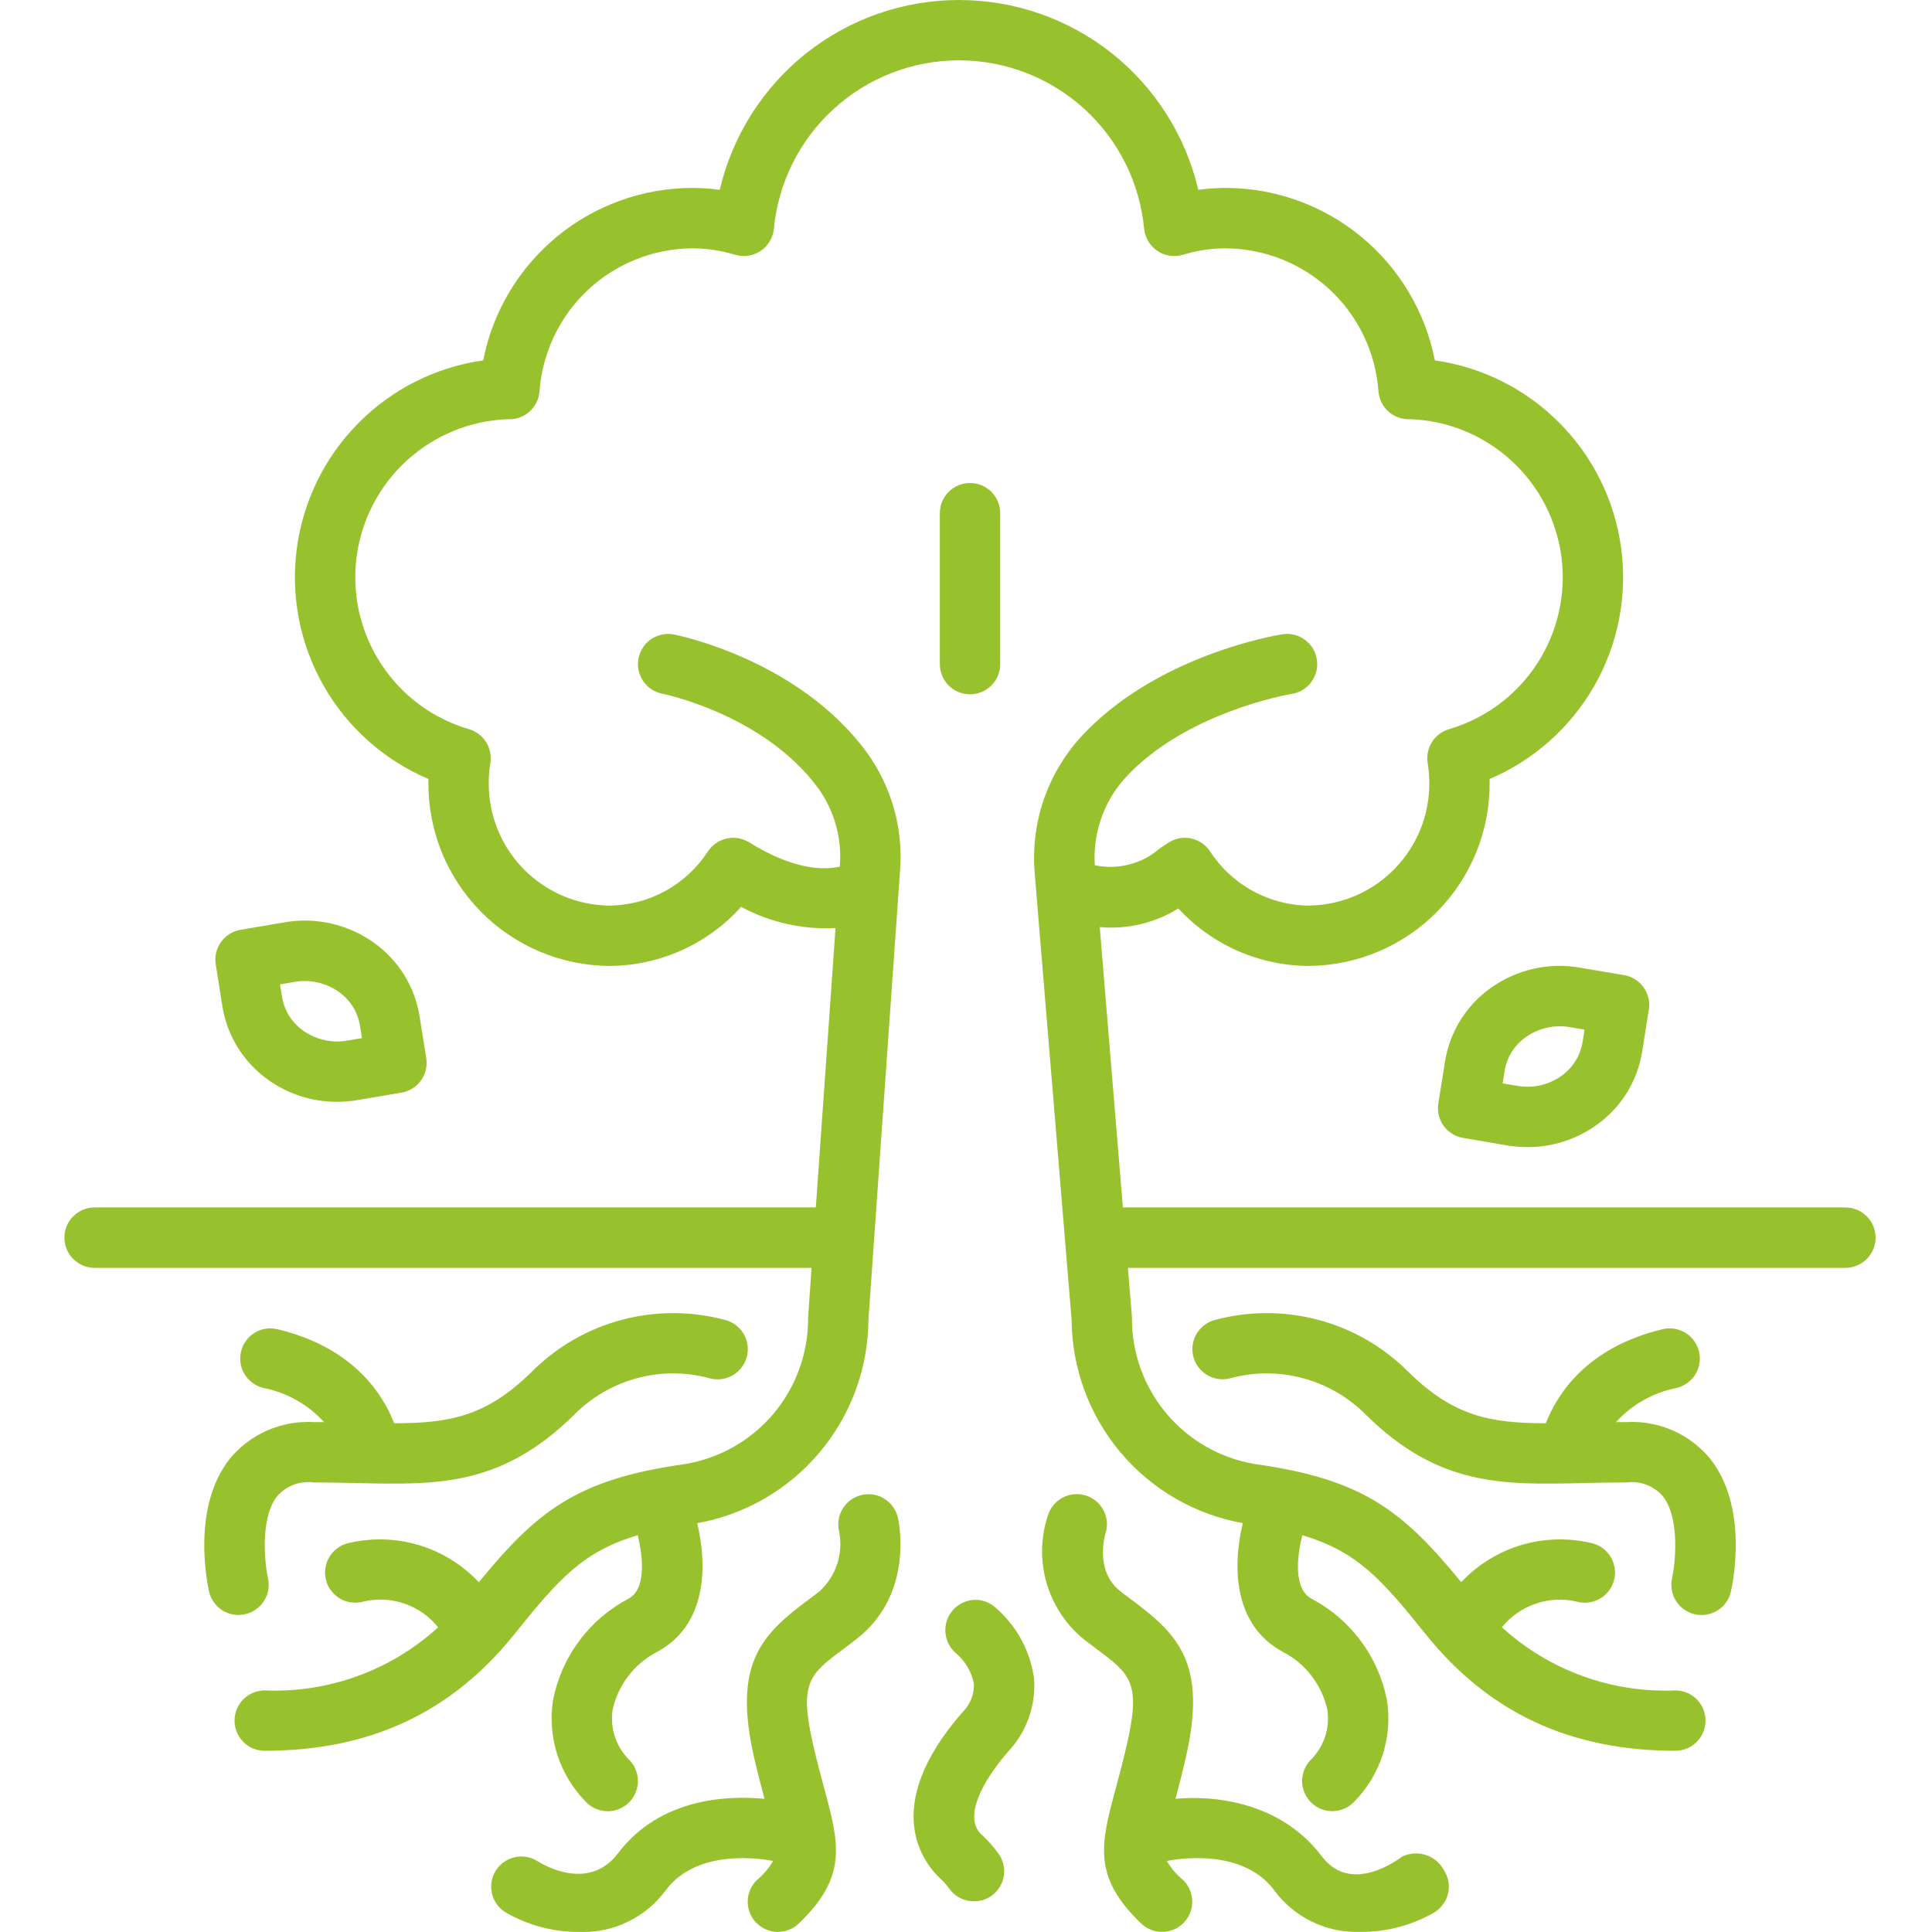
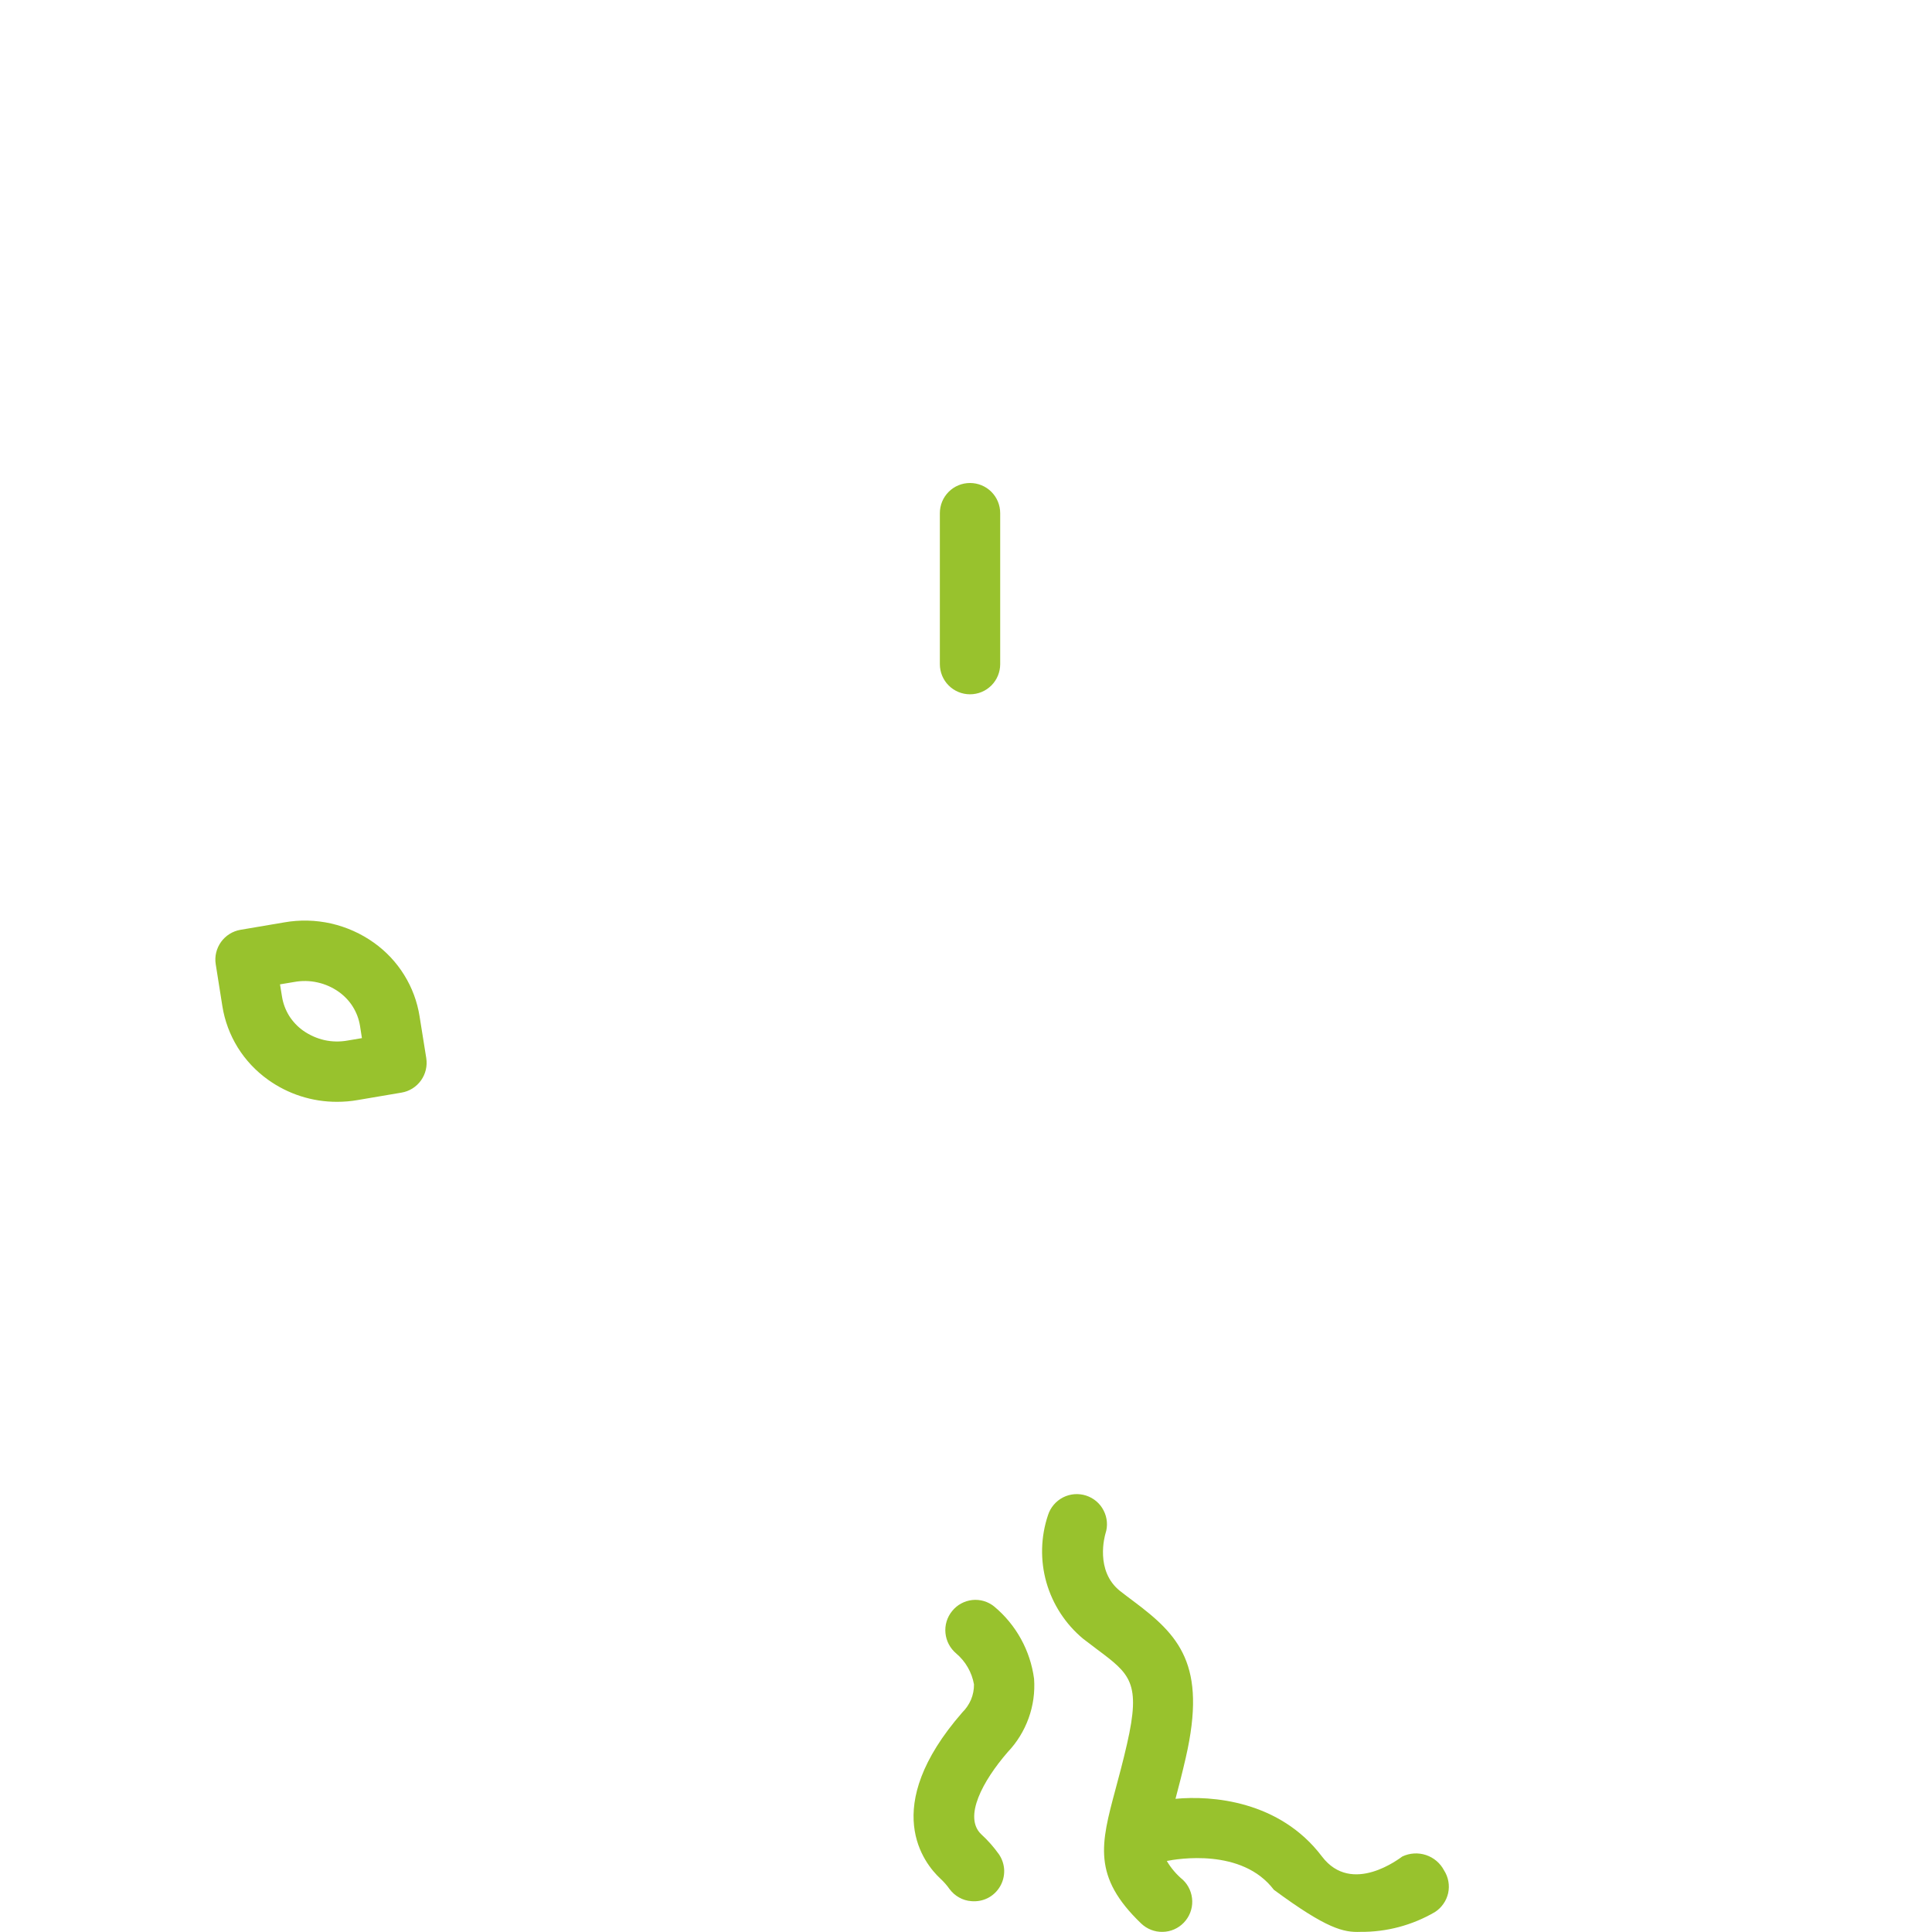
<svg xmlns="http://www.w3.org/2000/svg" width="30" height="30" viewBox="0 0 30 30" fill="none">
  <path d="M3.453 15.624C3.489 15.852 3.571 16.07 3.692 16.266C3.814 16.462 3.974 16.632 4.162 16.766C4.474 16.99 4.849 17.11 5.234 17.109C5.342 17.109 5.45 17.1 5.557 17.081L6.235 16.966C6.356 16.946 6.465 16.878 6.537 16.777C6.609 16.677 6.638 16.552 6.619 16.43L6.515 15.781C6.479 15.553 6.398 15.335 6.276 15.139C6.154 14.942 5.995 14.773 5.807 14.639C5.607 14.496 5.381 14.395 5.141 14.34C4.901 14.286 4.654 14.28 4.412 14.323L3.734 14.438C3.612 14.459 3.504 14.527 3.432 14.627C3.36 14.728 3.33 14.852 3.35 14.974L3.453 15.624ZM4.569 15.248C4.688 15.226 4.811 15.228 4.93 15.255C5.049 15.281 5.161 15.331 5.26 15.401C5.347 15.463 5.422 15.541 5.478 15.631C5.535 15.722 5.573 15.823 5.59 15.928L5.62 16.12L5.4 16.157C5.28 16.179 5.157 16.177 5.039 16.151C4.92 16.124 4.808 16.074 4.708 16.004C4.621 15.942 4.547 15.864 4.49 15.774C4.434 15.683 4.396 15.582 4.379 15.476L4.348 15.285L4.569 15.248Z" fill="#98C22D" />
-   <path d="M23.146 15.342C22.958 15.476 22.799 15.646 22.677 15.842C22.555 16.038 22.474 16.256 22.438 16.484L22.334 17.134C22.314 17.256 22.344 17.38 22.416 17.481C22.488 17.581 22.597 17.649 22.718 17.669L23.396 17.785C23.503 17.803 23.611 17.812 23.719 17.812C24.104 17.813 24.479 17.693 24.791 17.469C24.979 17.335 25.139 17.166 25.261 16.97C25.382 16.773 25.464 16.555 25.5 16.327L25.603 15.678C25.623 15.556 25.593 15.431 25.521 15.331C25.449 15.23 25.341 15.162 25.219 15.142L24.541 15.027C24.299 14.983 24.052 14.989 23.812 15.043C23.573 15.098 23.346 15.199 23.146 15.342ZM24.574 16.18C24.557 16.285 24.519 16.386 24.462 16.477C24.406 16.567 24.332 16.645 24.245 16.707C24.145 16.777 24.033 16.827 23.914 16.854C23.796 16.88 23.673 16.882 23.553 16.86L23.333 16.823L23.363 16.631C23.38 16.526 23.418 16.425 23.475 16.334C23.531 16.244 23.605 16.166 23.693 16.104C23.792 16.034 23.904 15.984 24.023 15.958C24.142 15.931 24.265 15.929 24.384 15.951L24.605 15.988L24.574 16.18Z" fill="#98C22D" />
-   <path d="M1.469 19.687H12.602L12.549 20.444C12.548 20.455 12.548 20.466 12.548 20.477C12.549 21.016 12.358 21.539 12.011 21.952C11.663 22.365 11.18 22.641 10.648 22.732L10.607 22.738C8.955 22.974 8.34 23.464 7.435 24.569C7.178 24.295 6.854 24.095 6.494 23.989C6.135 23.884 5.754 23.876 5.39 23.966C5.331 23.983 5.275 24.011 5.227 24.049C5.178 24.087 5.138 24.134 5.108 24.188C5.077 24.241 5.058 24.3 5.051 24.362C5.043 24.423 5.048 24.485 5.065 24.544C5.081 24.604 5.109 24.659 5.147 24.707C5.186 24.756 5.233 24.796 5.287 24.827C5.34 24.857 5.399 24.876 5.461 24.883C5.522 24.89 5.584 24.886 5.643 24.869C5.855 24.819 6.076 24.83 6.281 24.901C6.486 24.971 6.667 25.099 6.803 25.269C6.07 25.938 5.102 26.29 4.111 26.249C3.986 26.249 3.867 26.298 3.779 26.386C3.691 26.474 3.642 26.593 3.642 26.718C3.642 26.842 3.691 26.961 3.779 27.049C3.867 27.137 3.986 27.186 4.111 27.186C5.745 27.186 7.014 26.592 7.992 25.37C8.679 24.512 9.063 24.086 9.903 23.839C9.981 24.161 10.042 24.672 9.76 24.824C9.459 24.982 9.198 25.205 8.996 25.477C8.793 25.749 8.654 26.063 8.588 26.396C8.543 26.68 8.566 26.971 8.653 27.245C8.741 27.519 8.892 27.769 9.093 27.974C9.135 28.02 9.186 28.056 9.242 28.082C9.298 28.108 9.358 28.122 9.42 28.124C9.481 28.127 9.543 28.117 9.6 28.095C9.658 28.074 9.711 28.041 9.756 27.999C9.801 27.957 9.838 27.907 9.863 27.851C9.889 27.795 9.903 27.734 9.906 27.672C9.908 27.611 9.898 27.549 9.876 27.492C9.855 27.434 9.822 27.381 9.78 27.336C9.676 27.236 9.597 27.112 9.551 26.975C9.504 26.838 9.491 26.692 9.513 26.549C9.555 26.358 9.639 26.178 9.758 26.023C9.877 25.867 10.03 25.74 10.204 25.65C10.975 25.235 10.987 24.323 10.826 23.652C11.568 23.519 12.241 23.13 12.726 22.553C13.212 21.976 13.48 21.248 13.485 20.494L13.976 13.517C14.027 12.862 13.843 12.211 13.457 11.679C12.399 10.245 10.543 9.868 10.465 9.852C10.404 9.84 10.342 9.84 10.282 9.853C10.222 9.865 10.164 9.889 10.113 9.923C10.01 9.993 9.939 10.1 9.915 10.222C9.891 10.344 9.916 10.471 9.986 10.574C10.055 10.677 10.163 10.748 10.285 10.772C10.3 10.775 11.858 11.091 12.703 12.236C12.956 12.588 13.076 13.018 13.041 13.451L13.041 13.457C12.463 13.58 11.855 13.214 11.627 13.077C11.523 13.014 11.399 12.994 11.281 13.021C11.163 13.048 11.06 13.119 10.993 13.22C10.826 13.477 10.598 13.689 10.329 13.836C10.06 13.983 9.758 14.061 9.452 14.062C8.95 14.054 8.473 13.847 8.124 13.488C7.775 13.128 7.582 12.644 7.589 12.143C7.59 12.043 7.598 11.942 7.615 11.843C7.632 11.73 7.607 11.614 7.545 11.518C7.482 11.422 7.387 11.352 7.277 11.321C6.717 11.156 6.235 10.797 5.917 10.309C5.598 9.82 5.463 9.235 5.536 8.656C5.61 8.078 5.886 7.544 6.317 7.151C6.747 6.758 7.303 6.53 7.886 6.509C7.895 6.51 7.904 6.51 7.91 6.51C8.028 6.51 8.141 6.466 8.227 6.387C8.313 6.308 8.367 6.199 8.377 6.082C8.42 5.481 8.687 4.918 9.126 4.505C9.565 4.093 10.144 3.861 10.747 3.856C10.973 3.856 11.198 3.89 11.415 3.956C11.481 3.975 11.55 3.981 11.618 3.971C11.685 3.961 11.75 3.936 11.808 3.898C11.865 3.861 11.913 3.811 11.949 3.753C11.985 3.694 12.008 3.629 12.016 3.561C12.082 2.844 12.413 2.177 12.945 1.692C13.477 1.206 14.171 0.937 14.891 0.937C15.611 0.937 16.306 1.206 16.838 1.692C17.37 2.177 17.701 2.844 17.767 3.561C17.775 3.629 17.798 3.694 17.834 3.753C17.87 3.811 17.918 3.861 17.975 3.898C18.032 3.936 18.097 3.961 18.165 3.971C18.233 3.981 18.302 3.975 18.368 3.956C18.584 3.89 18.809 3.856 19.036 3.856C19.639 3.861 20.217 4.093 20.657 4.505C21.096 4.918 21.363 5.481 21.405 6.082C21.416 6.199 21.469 6.308 21.556 6.387C21.642 6.466 21.755 6.51 21.872 6.51C21.879 6.51 21.888 6.51 21.897 6.509C22.48 6.53 23.036 6.757 23.466 7.151C23.897 7.544 24.173 8.078 24.247 8.656C24.32 9.235 24.185 9.82 23.866 10.309C23.547 10.797 23.065 11.156 22.506 11.321C22.396 11.352 22.3 11.422 22.238 11.518C22.176 11.614 22.151 11.73 22.168 11.844C22.184 11.943 22.193 12.043 22.194 12.143C22.201 12.644 22.008 13.128 21.659 13.488C21.31 13.847 20.832 14.054 20.331 14.062C20.025 14.061 19.723 13.983 19.454 13.836C19.185 13.689 18.956 13.477 18.79 13.22C18.723 13.119 18.62 13.048 18.502 13.021C18.384 12.994 18.26 13.014 18.157 13.077C18.112 13.103 18.062 13.138 18.005 13.177C17.869 13.295 17.708 13.38 17.533 13.424C17.359 13.469 17.176 13.473 17 13.435C16.984 13.192 17.017 12.948 17.096 12.718C17.175 12.488 17.298 12.275 17.46 12.093C18.401 11.052 20.041 10.778 20.057 10.775C20.118 10.766 20.176 10.744 20.229 10.712C20.282 10.68 20.327 10.638 20.364 10.588C20.4 10.538 20.426 10.482 20.441 10.422C20.455 10.362 20.458 10.3 20.448 10.239C20.438 10.178 20.417 10.12 20.385 10.067C20.352 10.014 20.31 9.969 20.26 9.933C20.21 9.896 20.154 9.87 20.094 9.856C20.034 9.842 19.972 9.839 19.911 9.849C19.83 9.862 17.932 10.174 16.765 11.464C16.512 11.748 16.319 12.08 16.199 12.441C16.079 12.802 16.035 13.183 16.067 13.562L16.64 20.497C16.646 21.25 16.915 21.978 17.4 22.554C17.885 23.13 18.557 23.518 19.298 23.651C19.137 24.322 19.149 25.235 19.92 25.65C20.095 25.74 20.247 25.867 20.366 26.023C20.485 26.178 20.569 26.358 20.611 26.549C20.633 26.692 20.62 26.838 20.573 26.975C20.527 27.112 20.448 27.236 20.344 27.336C20.26 27.427 20.215 27.548 20.219 27.672C20.224 27.796 20.278 27.913 20.369 27.998C20.46 28.083 20.581 28.128 20.705 28.123C20.829 28.119 20.946 28.065 21.031 27.974C21.232 27.769 21.383 27.519 21.471 27.245C21.558 26.971 21.581 26.68 21.536 26.396C21.47 26.063 21.331 25.749 21.128 25.477C20.926 25.205 20.665 24.982 20.364 24.824C20.081 24.672 20.141 24.163 20.221 23.839C21.062 24.086 21.446 24.512 22.133 25.37C23.111 26.592 24.381 27.186 26.015 27.186C26.139 27.186 26.258 27.137 26.346 27.049C26.434 26.961 26.483 26.842 26.483 26.718C26.483 26.593 26.434 26.474 26.346 26.386C26.258 26.298 26.139 26.249 26.015 26.249C25.023 26.29 24.054 25.937 23.321 25.268C23.458 25.099 23.64 24.972 23.846 24.902C24.051 24.831 24.273 24.82 24.485 24.87C24.604 24.903 24.732 24.887 24.84 24.826C24.949 24.764 25.028 24.662 25.061 24.543C25.094 24.423 25.078 24.295 25.017 24.187C24.955 24.078 24.854 23.999 24.734 23.966C24.37 23.876 23.989 23.884 23.63 23.989C23.271 24.095 22.946 24.295 22.69 24.568C21.785 23.464 21.17 22.974 19.517 22.738L19.476 22.732C18.944 22.641 18.462 22.364 18.114 21.951C17.767 21.539 17.576 21.016 17.577 20.477C17.577 20.464 17.577 20.451 17.576 20.438L17.514 19.687H28.655C28.78 19.687 28.899 19.637 28.987 19.549C29.075 19.462 29.124 19.342 29.124 19.218C29.124 19.094 29.075 18.974 28.987 18.887C28.899 18.799 28.78 18.749 28.655 18.749H17.436L17.077 14.396C17.504 14.435 17.933 14.333 18.297 14.106C18.556 14.387 18.871 14.612 19.221 14.766C19.571 14.919 19.949 14.999 20.331 14.999C21.081 14.991 21.797 14.686 22.322 14.15C22.847 13.615 23.138 12.893 23.131 12.143C23.131 12.127 23.131 12.112 23.131 12.096C23.815 11.805 24.385 11.299 24.755 10.653C25.124 10.008 25.271 9.26 25.175 8.523C25.078 7.785 24.743 7.1 24.22 6.572C23.698 6.043 23.016 5.7 22.28 5.596C22.133 4.843 21.729 4.165 21.137 3.676C20.546 3.188 19.803 2.92 19.036 2.918C18.892 2.919 18.749 2.928 18.607 2.948C18.411 2.109 17.937 1.362 17.263 0.826C16.588 0.291 15.752 0 14.892 0C14.03 0 13.195 0.291 12.52 0.826C11.846 1.362 11.372 2.109 11.176 2.948C11.034 2.928 10.89 2.919 10.747 2.918C9.98 2.92 9.237 3.188 8.646 3.676C8.054 4.165 7.65 4.843 7.503 5.596C6.767 5.7 6.085 6.043 5.563 6.572C5.04 7.1 4.705 7.785 4.608 8.523C4.512 9.26 4.659 10.008 5.028 10.653C5.397 11.299 5.968 11.805 6.652 12.096C6.652 12.112 6.652 12.127 6.652 12.143C6.645 12.893 6.936 13.615 7.461 14.15C7.986 14.686 8.702 14.991 9.452 14.999C9.84 14.999 10.223 14.917 10.578 14.759C10.932 14.601 11.249 14.37 11.508 14.082C11.958 14.323 12.464 14.437 12.974 14.411L12.668 18.749H1.469C1.344 18.749 1.225 18.799 1.137 18.887C1.049 18.974 1 19.094 1 19.218C1 19.342 1.049 19.462 1.137 19.549C1.225 19.637 1.344 19.687 1.469 19.687Z" fill="#98C22D" />
-   <path d="M3.572 22.647C2.972 23.398 3.216 24.58 3.246 24.712C3.27 24.816 3.328 24.908 3.41 24.975C3.493 25.041 3.596 25.077 3.703 25.077C3.773 25.077 3.842 25.061 3.905 25.031C3.969 25.001 4.025 24.957 4.069 24.902C4.113 24.847 4.144 24.783 4.16 24.715C4.176 24.646 4.176 24.575 4.161 24.507C4.112 24.284 4.033 23.57 4.305 23.231C4.374 23.153 4.461 23.092 4.559 23.055C4.657 23.018 4.762 23.006 4.866 23.019C5.107 23.019 5.333 23.024 5.547 23.029C6.798 23.058 7.785 23.08 8.914 21.97C9.18 21.7 9.513 21.505 9.879 21.404C10.245 21.303 10.631 21.3 10.998 21.396C11.116 21.434 11.245 21.424 11.356 21.367C11.467 21.311 11.55 21.213 11.589 21.095C11.627 20.977 11.617 20.848 11.561 20.737C11.504 20.626 11.406 20.543 11.288 20.504C10.757 20.356 10.197 20.352 9.664 20.492C9.131 20.632 8.645 20.911 8.256 21.302C7.551 21.995 6.979 22.1 6.12 22.1C5.952 21.663 5.497 20.923 4.307 20.64C4.186 20.611 4.059 20.631 3.953 20.696C3.847 20.762 3.771 20.866 3.743 20.987C3.714 21.108 3.734 21.235 3.799 21.341C3.864 21.447 3.969 21.523 4.09 21.552C4.453 21.623 4.783 21.809 5.032 22.083C4.976 22.083 4.923 22.082 4.866 22.082C4.621 22.069 4.376 22.113 4.152 22.211C3.927 22.309 3.729 22.459 3.572 22.647Z" fill="#98C22D" />
-   <path d="M13.089 25.611C13.158 25.559 13.231 25.505 13.306 25.446C14.204 24.743 13.953 23.612 13.942 23.564C13.928 23.504 13.902 23.448 13.866 23.398C13.831 23.348 13.785 23.305 13.733 23.273C13.681 23.24 13.622 23.218 13.562 23.208C13.501 23.198 13.439 23.2 13.379 23.214C13.319 23.228 13.262 23.254 13.212 23.29C13.162 23.326 13.12 23.371 13.087 23.424C13.055 23.476 13.033 23.534 13.023 23.595C13.013 23.655 13.015 23.718 13.029 23.777C13.063 23.945 13.054 24.119 13.001 24.282C12.948 24.445 12.854 24.592 12.728 24.708C12.659 24.762 12.592 24.812 12.527 24.86C11.819 25.39 11.379 25.846 11.71 27.291C11.767 27.537 11.822 27.747 11.871 27.932C11.31 27.878 10.254 27.911 9.596 28.778C9.155 29.361 8.477 28.981 8.348 28.901C8.243 28.834 8.116 28.812 7.995 28.838C7.874 28.865 7.768 28.939 7.701 29.043C7.634 29.148 7.611 29.275 7.638 29.396C7.664 29.517 7.738 29.623 7.842 29.69C8.193 29.896 8.593 30.002 8.999 29.999C9.26 30.008 9.519 29.954 9.753 29.839C9.988 29.725 10.19 29.555 10.344 29.344C10.837 28.693 11.846 28.865 12.005 28.897C11.939 29.009 11.855 29.109 11.755 29.192C11.71 29.234 11.675 29.285 11.65 29.341C11.625 29.398 11.612 29.459 11.611 29.52C11.609 29.582 11.62 29.643 11.643 29.7C11.665 29.758 11.698 29.81 11.741 29.854C11.783 29.899 11.834 29.934 11.891 29.959C11.947 29.984 12.008 29.997 12.069 29.999C12.131 30 12.192 29.989 12.249 29.967C12.307 29.945 12.359 29.911 12.403 29.869C13.166 29.138 13.029 28.629 12.803 27.786C12.749 27.588 12.687 27.357 12.624 27.082C12.404 26.123 12.577 25.994 13.089 25.611Z" fill="#98C22D" />
-   <path d="M26.318 25.066C26.378 25.08 26.44 25.081 26.501 25.071C26.561 25.061 26.619 25.038 26.672 25.006C26.724 24.973 26.769 24.93 26.804 24.88C26.84 24.829 26.865 24.772 26.878 24.712C26.908 24.58 27.153 23.398 26.552 22.647C26.396 22.459 26.197 22.309 25.973 22.211C25.748 22.113 25.504 22.069 25.259 22.082C25.202 22.082 25.148 22.083 25.093 22.083C25.341 21.809 25.672 21.623 26.035 21.552C26.095 21.537 26.151 21.512 26.201 21.475C26.251 21.439 26.293 21.394 26.326 21.341C26.358 21.289 26.38 21.231 26.389 21.17C26.399 21.109 26.397 21.047 26.383 20.987C26.368 20.927 26.342 20.87 26.306 20.821C26.27 20.771 26.224 20.728 26.172 20.696C26.119 20.664 26.061 20.642 26 20.633C25.939 20.623 25.877 20.625 25.817 20.64C24.628 20.923 24.173 21.663 24.004 22.1C23.146 22.1 22.573 21.995 21.869 21.302C21.479 20.911 20.994 20.632 20.461 20.492C19.928 20.352 19.367 20.356 18.837 20.504C18.719 20.543 18.622 20.627 18.566 20.737C18.51 20.848 18.5 20.976 18.538 21.094C18.577 21.211 18.66 21.309 18.77 21.366C18.88 21.422 19.008 21.433 19.126 21.396C19.493 21.3 19.879 21.303 20.245 21.404C20.611 21.505 20.944 21.7 21.211 21.97C22.339 23.08 23.327 23.058 24.578 23.029C24.791 23.024 25.017 23.019 25.259 23.019C25.362 23.006 25.468 23.018 25.566 23.055C25.663 23.092 25.75 23.153 25.819 23.231C26.091 23.57 26.013 24.284 25.964 24.506C25.95 24.566 25.949 24.628 25.959 24.689C25.97 24.749 25.992 24.807 26.025 24.859C26.058 24.911 26.1 24.956 26.151 24.992C26.201 25.027 26.258 25.053 26.318 25.066Z" fill="#98C22D" />
-   <path d="M22.423 29.043C22.364 28.93 22.263 28.845 22.143 28.805C22.022 28.765 21.891 28.773 21.776 28.827C21.744 28.847 20.993 29.441 20.527 28.827C19.87 27.959 18.814 27.878 18.253 27.932C18.302 27.747 18.357 27.537 18.413 27.291C18.745 25.845 18.305 25.39 17.596 24.86C17.532 24.812 17.465 24.762 17.396 24.708C16.997 24.395 17.157 23.842 17.166 23.812C17.205 23.694 17.194 23.566 17.137 23.455C17.081 23.344 16.982 23.261 16.864 23.223C16.746 23.185 16.617 23.195 16.506 23.252C16.396 23.309 16.312 23.407 16.274 23.525C16.16 23.863 16.151 24.227 16.248 24.57C16.346 24.913 16.544 25.218 16.818 25.446C16.893 25.504 16.965 25.559 17.035 25.611C17.547 25.994 17.72 26.123 17.5 27.081C17.437 27.357 17.374 27.588 17.321 27.786C17.095 28.629 16.958 29.138 17.72 29.868C17.81 29.954 17.93 30.001 18.054 29.998C18.179 29.996 18.297 29.944 18.383 29.854C18.469 29.764 18.516 29.644 18.513 29.52C18.51 29.396 18.459 29.277 18.369 29.191C18.269 29.108 18.184 29.009 18.118 28.897C18.277 28.865 19.286 28.692 19.78 29.344C19.933 29.555 20.136 29.725 20.37 29.839C20.605 29.953 20.864 30.008 21.124 29.998C21.531 30.002 21.931 29.895 22.282 29.69C22.333 29.657 22.378 29.614 22.413 29.563C22.449 29.513 22.473 29.456 22.487 29.396C22.5 29.335 22.501 29.273 22.49 29.213C22.479 29.152 22.456 29.094 22.423 29.043Z" fill="#98C22D" />
+   <path d="M22.423 29.043C22.364 28.93 22.263 28.845 22.143 28.805C22.022 28.765 21.891 28.773 21.776 28.827C21.744 28.847 20.993 29.441 20.527 28.827C19.87 27.959 18.814 27.878 18.253 27.932C18.302 27.747 18.357 27.537 18.413 27.291C18.745 25.845 18.305 25.39 17.596 24.86C17.532 24.812 17.465 24.762 17.396 24.708C16.997 24.395 17.157 23.842 17.166 23.812C17.205 23.694 17.194 23.566 17.137 23.455C17.081 23.344 16.982 23.261 16.864 23.223C16.746 23.185 16.617 23.195 16.506 23.252C16.396 23.309 16.312 23.407 16.274 23.525C16.16 23.863 16.151 24.227 16.248 24.57C16.346 24.913 16.544 25.218 16.818 25.446C16.893 25.504 16.965 25.559 17.035 25.611C17.547 25.994 17.72 26.123 17.5 27.081C17.437 27.357 17.374 27.588 17.321 27.786C17.095 28.629 16.958 29.138 17.72 29.868C17.81 29.954 17.93 30.001 18.054 29.998C18.179 29.996 18.297 29.944 18.383 29.854C18.469 29.764 18.516 29.644 18.513 29.52C18.51 29.396 18.459 29.277 18.369 29.191C18.269 29.108 18.184 29.009 18.118 28.897C18.277 28.865 19.286 28.692 19.78 29.344C20.605 29.953 20.864 30.008 21.124 29.998C21.531 30.002 21.931 29.895 22.282 29.69C22.333 29.657 22.378 29.614 22.413 29.563C22.449 29.513 22.473 29.456 22.487 29.396C22.5 29.335 22.501 29.273 22.49 29.213C22.479 29.152 22.456 29.094 22.423 29.043Z" fill="#98C22D" />
  <path d="M16.057 26.068C15.999 25.63 15.778 25.229 15.438 24.946C15.342 24.868 15.22 24.832 15.097 24.845C14.974 24.859 14.862 24.92 14.785 25.016C14.706 25.112 14.669 25.235 14.681 25.358C14.693 25.482 14.753 25.595 14.848 25.675C14.993 25.798 15.091 25.968 15.124 26.155C15.125 26.236 15.109 26.317 15.078 26.392C15.046 26.466 15 26.534 14.942 26.591C13.648 28.075 14.353 28.939 14.6 29.169C14.654 29.219 14.703 29.274 14.745 29.334C14.785 29.387 14.835 29.432 14.893 29.464C14.951 29.497 15.015 29.516 15.082 29.521C15.17 29.529 15.259 29.513 15.338 29.473C15.417 29.433 15.482 29.371 15.528 29.294C15.573 29.218 15.595 29.131 15.593 29.042C15.59 28.954 15.562 28.868 15.512 28.794C15.432 28.682 15.341 28.578 15.239 28.485C14.953 28.217 15.263 27.65 15.647 27.207C15.791 27.056 15.901 26.877 15.972 26.681C16.043 26.485 16.072 26.276 16.057 26.068Z" fill="#98C22D" />
  <path d="M15.062 10.781C15.187 10.781 15.306 10.732 15.394 10.644C15.482 10.556 15.531 10.437 15.531 10.312V7.969C15.531 7.844 15.482 7.725 15.394 7.637C15.306 7.549 15.187 7.5 15.062 7.5C14.938 7.5 14.819 7.549 14.731 7.637C14.643 7.725 14.594 7.844 14.594 7.969V10.312C14.594 10.437 14.643 10.556 14.731 10.644C14.819 10.732 14.938 10.781 15.062 10.781Z" fill="#98C22D" />
</svg>